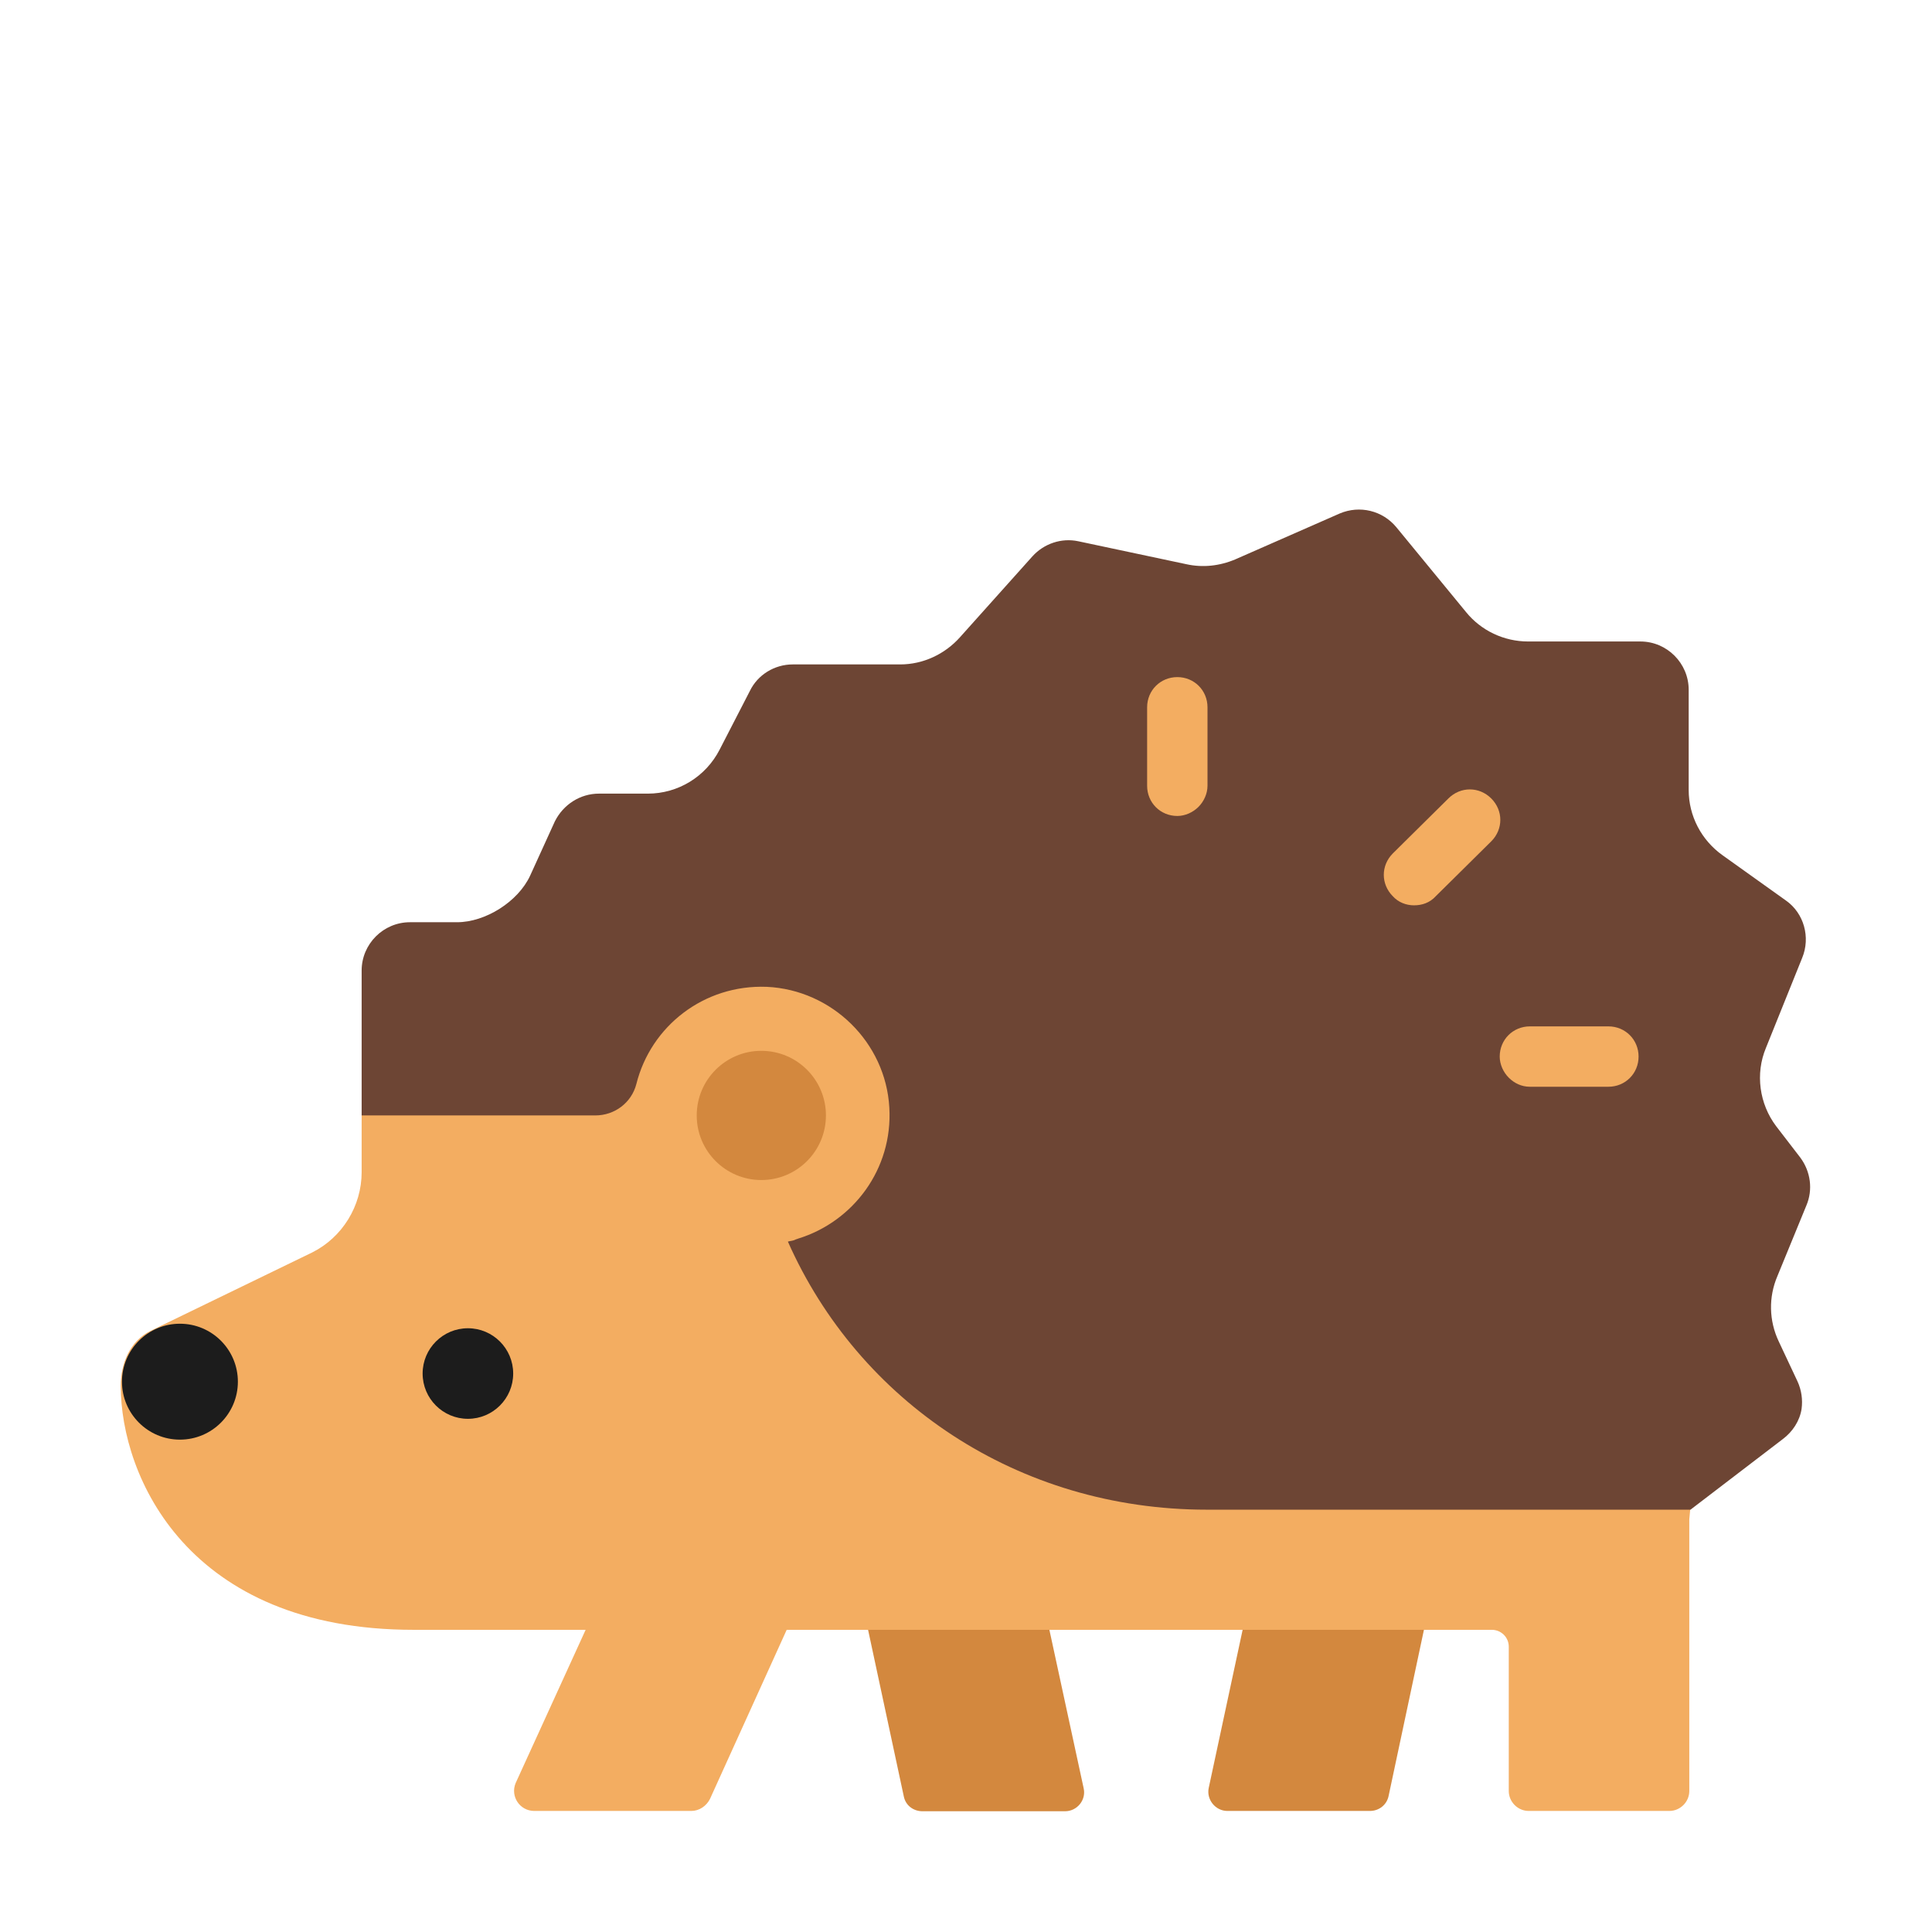
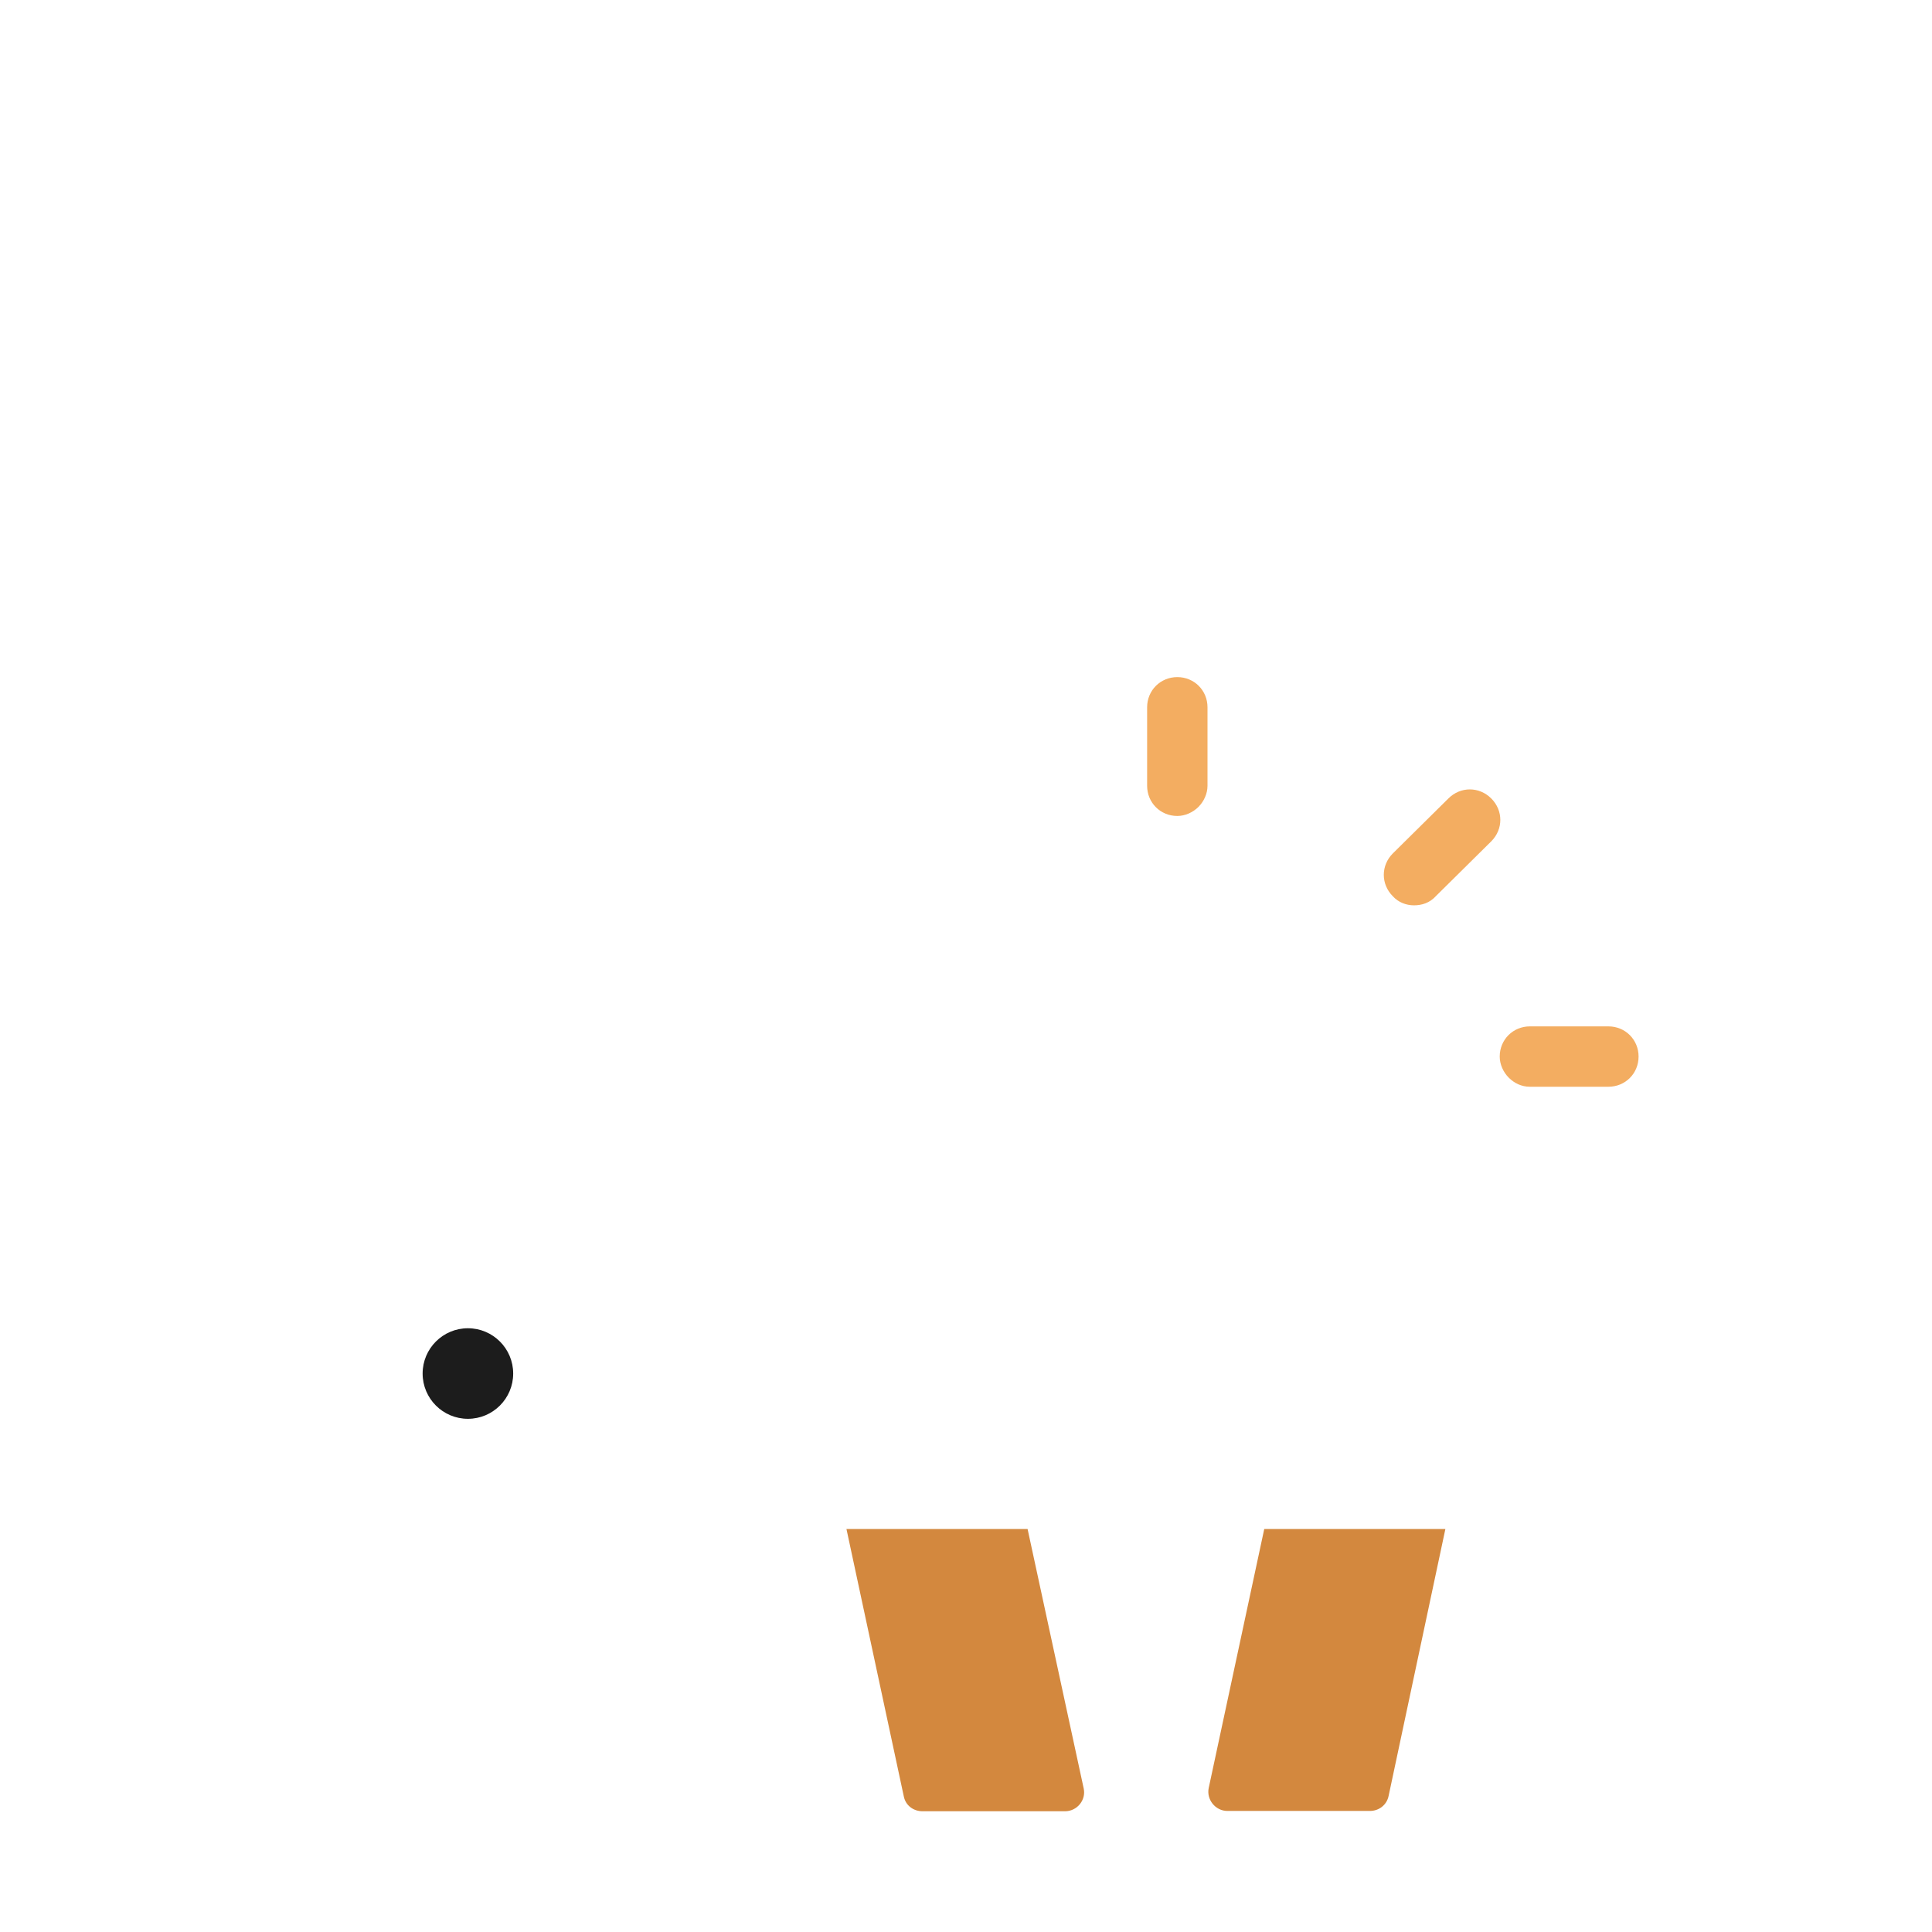
<svg xmlns="http://www.w3.org/2000/svg" width="32" height="32" viewBox="0 0 32 32" fill="none">
  <path d="M14.02 25.325H17.02L17.95 29.625C17.99 29.815 17.84 30 17.64 30H15.28C15.13 30 15 29.905 14.97 29.755L14.02 25.325Z" fill="#D3883E" />
  <path d="M23.94 25.325H20.94L20.02 29.615C19.98 29.805 20.13 29.995 20.33 29.995H22.69C22.84 29.995 22.97 29.895 23 29.745L23.94 25.325Z" fill="#D3883E" />
-   <path d="M20.03 9.945C18.45 9.945 16.97 10.375 15.71 11.115L7.67 15.575C6.63 16.165 5.99 17.275 5.99 18.465V19.415C5.99 19.975 5.67 20.495 5.17 20.745L2.49 22.045C2.15 22.215 2 22.585 2 22.955C2 24.455 3.11 26.995 6.85 26.995H9.7L8.54 29.535C8.45 29.755 8.61 29.995 8.85 29.995H11.45C11.58 29.995 11.7 29.915 11.76 29.795L13.03 26.995H24.71C24.86 26.995 24.99 27.115 24.99 27.275V29.665C24.99 29.845 25.14 29.995 25.32 29.995H27.65C27.83 29.995 27.98 29.845 27.98 29.665V25.165L28.6 18.505C28.6 13.775 24.76 9.945 20.03 9.945Z" fill="#F3AD61" />
-   <path d="M12.61 19.545C13.201 19.545 13.68 19.066 13.68 18.475C13.68 17.884 13.201 17.405 12.61 17.405C12.019 17.405 11.54 17.884 11.54 18.475C11.54 19.066 12.019 19.545 12.61 19.545Z" fill="#D3883E" />
-   <path d="M29.92 19.965C30.03 19.705 29.99 19.405 29.82 19.175L29.42 18.655C29.14 18.285 29.07 17.785 29.25 17.355L29.85 15.865C29.99 15.525 29.88 15.125 29.58 14.915L28.53 14.165C28.18 13.915 27.97 13.515 27.97 13.085V11.425C27.97 10.985 27.61 10.625 27.17 10.625H25.31C24.91 10.625 24.53 10.445 24.28 10.135L23.13 8.735C22.9 8.455 22.52 8.365 22.19 8.505L20.46 9.265C20.2 9.375 19.92 9.405 19.65 9.345L17.86 8.965C17.58 8.905 17.29 9.005 17.1 9.215L15.9 10.555C15.65 10.835 15.29 11.005 14.91 11.005H13.13C12.83 11.005 12.55 11.175 12.42 11.445L11.92 12.415C11.69 12.865 11.23 13.145 10.73 13.145H9.92C9.61 13.145 9.33 13.325 9.19 13.605L8.78 14.505C8.58 14.935 8.04 15.275 7.57 15.275H6.79C6.35 15.275 5.99 15.635 5.99 16.075V18.475C5.99 18.475 8.68 18.475 9.86 18.475C10.18 18.475 10.46 18.265 10.54 17.955C10.78 16.995 11.66 16.305 12.7 16.345C13.78 16.395 14.67 17.265 14.73 18.345C14.79 19.365 14.13 20.235 13.22 20.515C13.2 20.525 13.18 20.525 13.17 20.535C13.16 20.535 13.15 20.545 13.14 20.545C13.11 20.555 13.08 20.555 13.05 20.565C14.22 23.205 16.85 25.005 19.99 25.005H28L29.53 23.835C29.69 23.715 29.81 23.535 29.84 23.335C29.86 23.185 29.84 23.025 29.77 22.875L29.46 22.215C29.3 21.875 29.29 21.485 29.44 21.135L29.92 19.965Z" fill="#6D4534" />
-   <path d="M3.94 22.885C3.94 23.415 3.51 23.845 2.98 23.845C2.45 23.845 2.02 23.415 2.02 22.885C2.02 22.355 2.45 21.925 2.98 21.925C3.51 21.925 3.94 22.355 3.94 22.885Z" fill="#1C1C1C" />
  <path d="M8.5 22.75C8.5 23.164 8.164 23.5 7.75 23.5C7.336 23.5 7 23.164 7 22.75C7 22.336 7.336 22 7.75 22C8.164 22 8.5 22.336 8.5 22.75Z" fill="#1C1C1C" />
  <path d="M19.85 13.365C19.76 13.455 19.63 13.515 19.5 13.515C19.22 13.515 19 13.295 19 13.015V11.715C19 11.435 19.22 11.215 19.5 11.215C19.78 11.215 20 11.435 20 11.715V13.015C20 13.145 19.94 13.275 19.85 13.365Z" fill="#F3AD61" />
  <path d="M24.99 17.85C24.9 17.76 24.84 17.63 24.84 17.5C24.84 17.22 25.06 17 25.34 17H26.64C26.92 17 27.14 17.22 27.14 17.5C27.14 17.78 26.92 18 26.64 18H25.34C25.2 18 25.08 17.94 24.99 17.85Z" fill="#F3AD61" />
  <path d="M23.07 14.845C23.16 14.945 23.29 14.995 23.42 14.995C23.55 14.995 23.68 14.955 23.78 14.845L24.7 13.935C24.9 13.735 24.9 13.425 24.7 13.225C24.5 13.025 24.19 13.025 23.99 13.225L23.07 14.135C22.87 14.335 22.87 14.645 23.07 14.845Z" fill="#F3AD61" />
</svg>